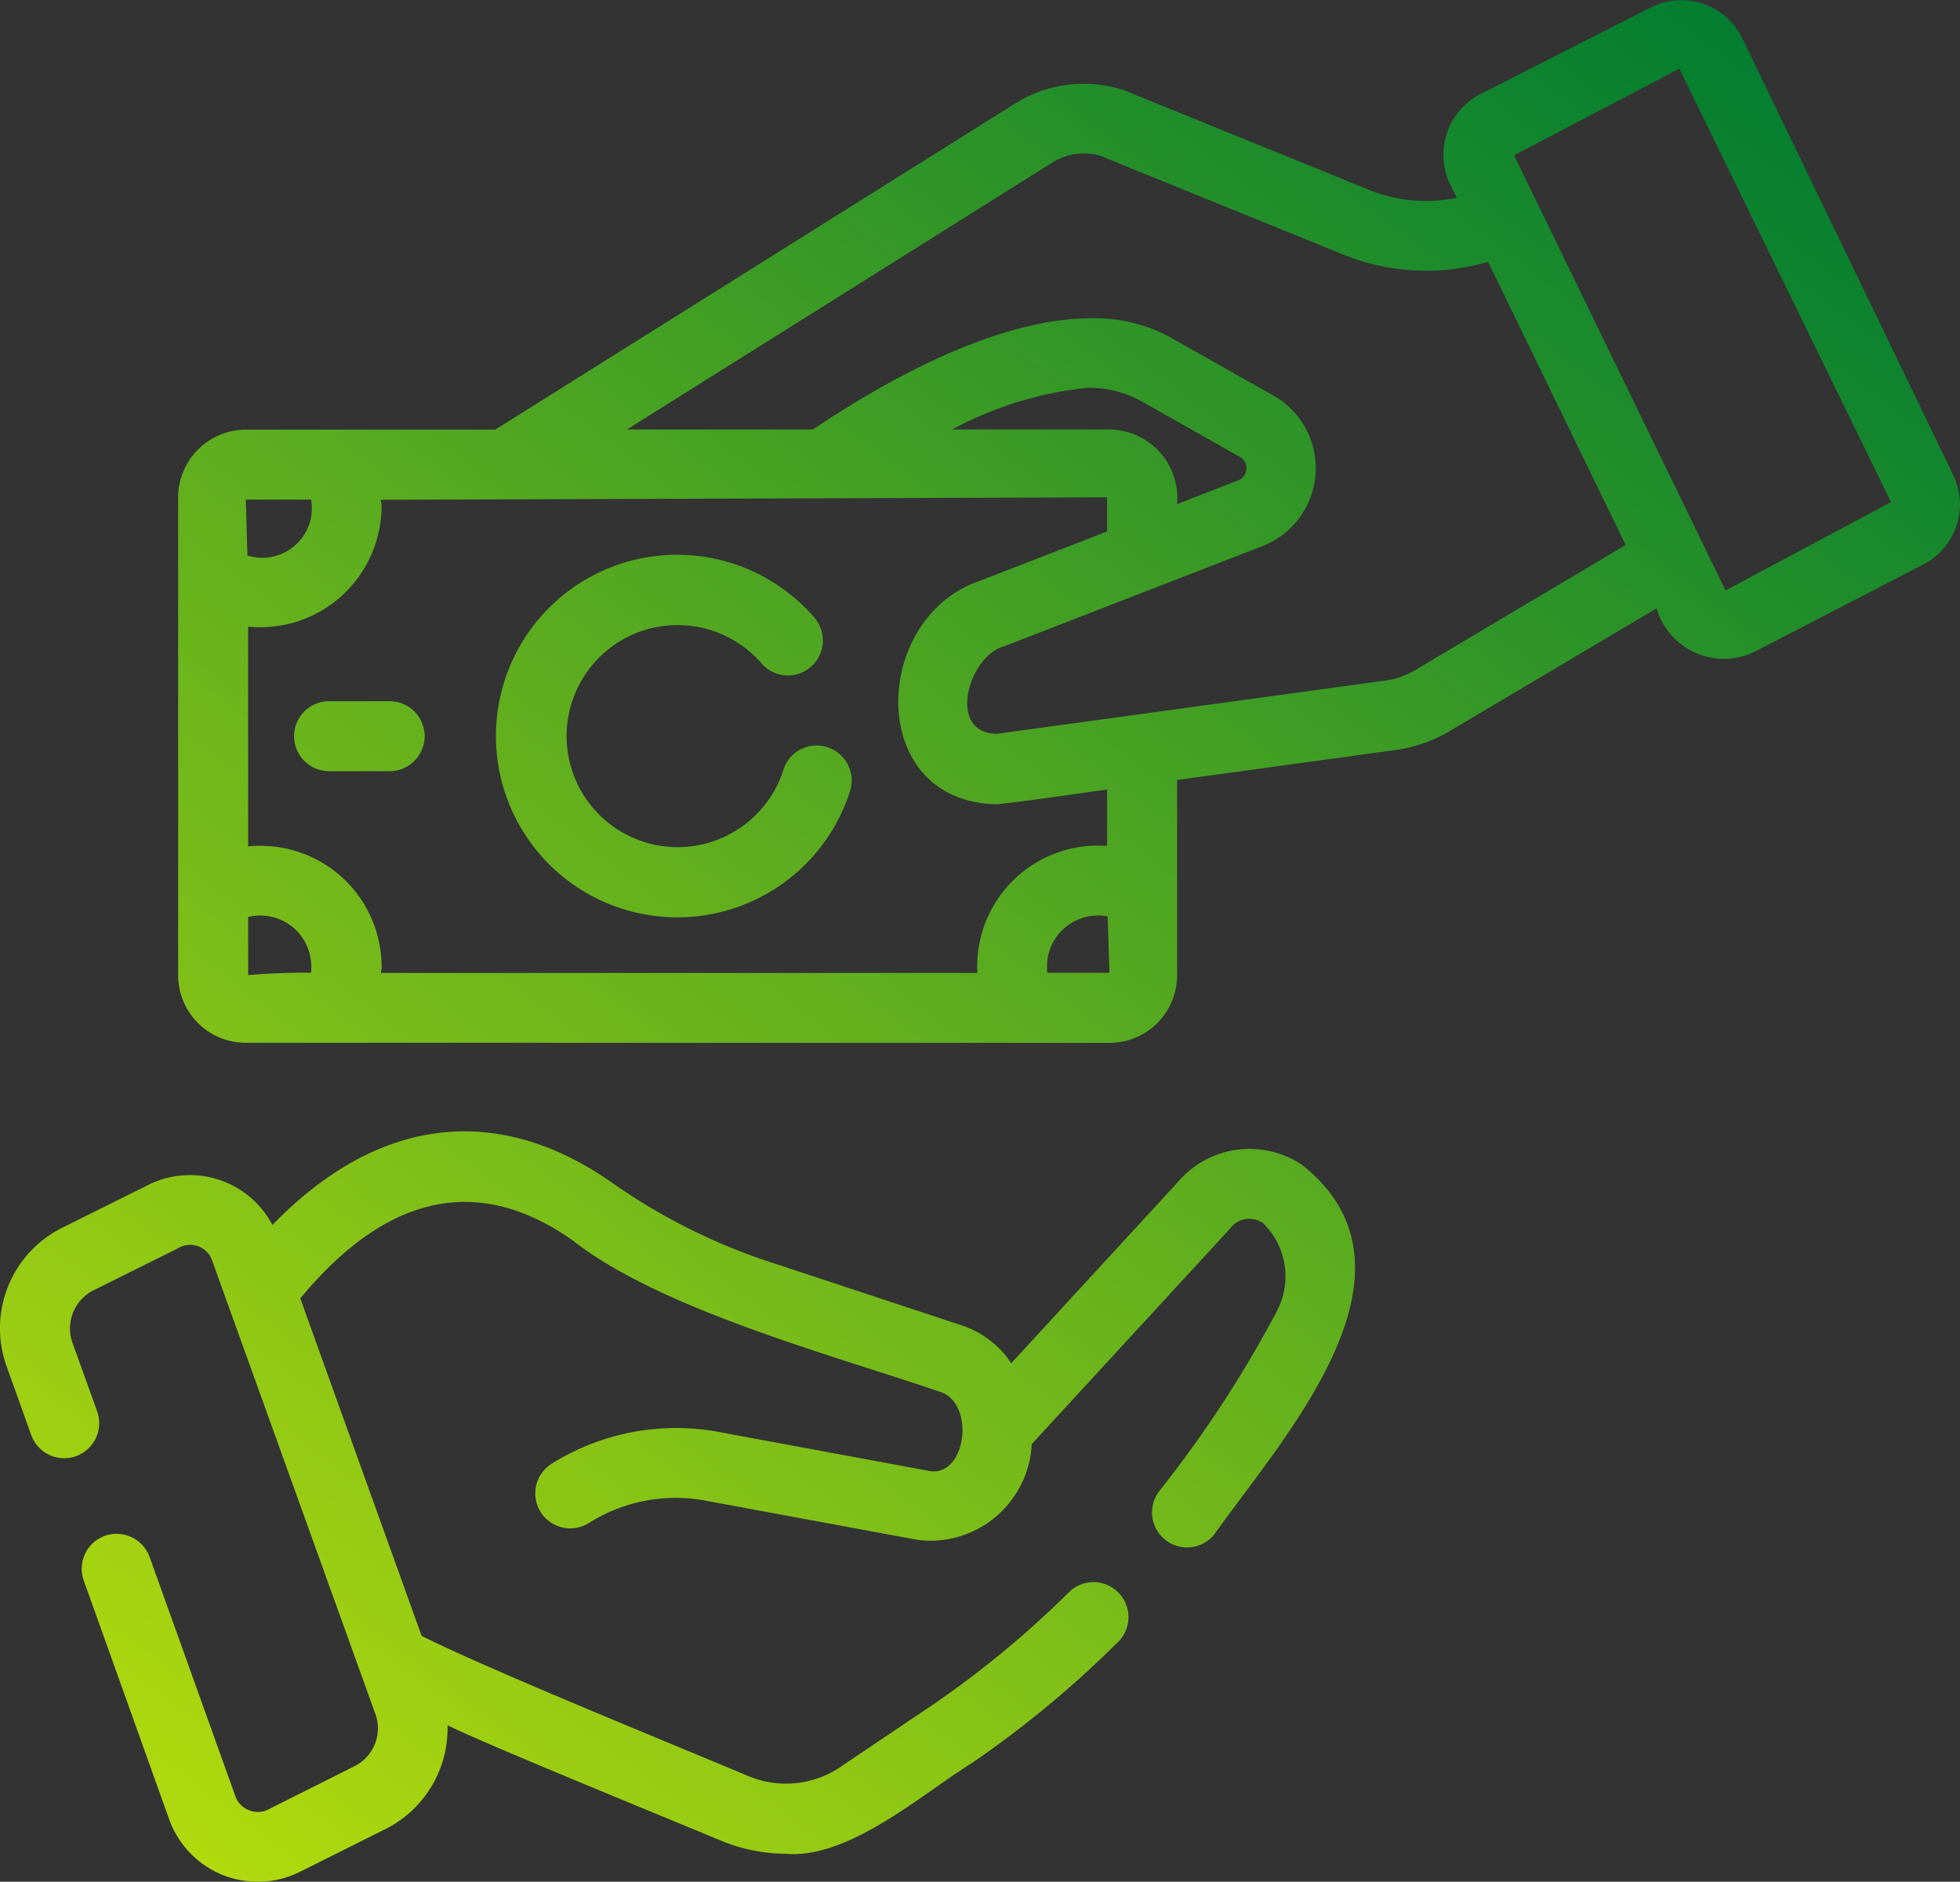
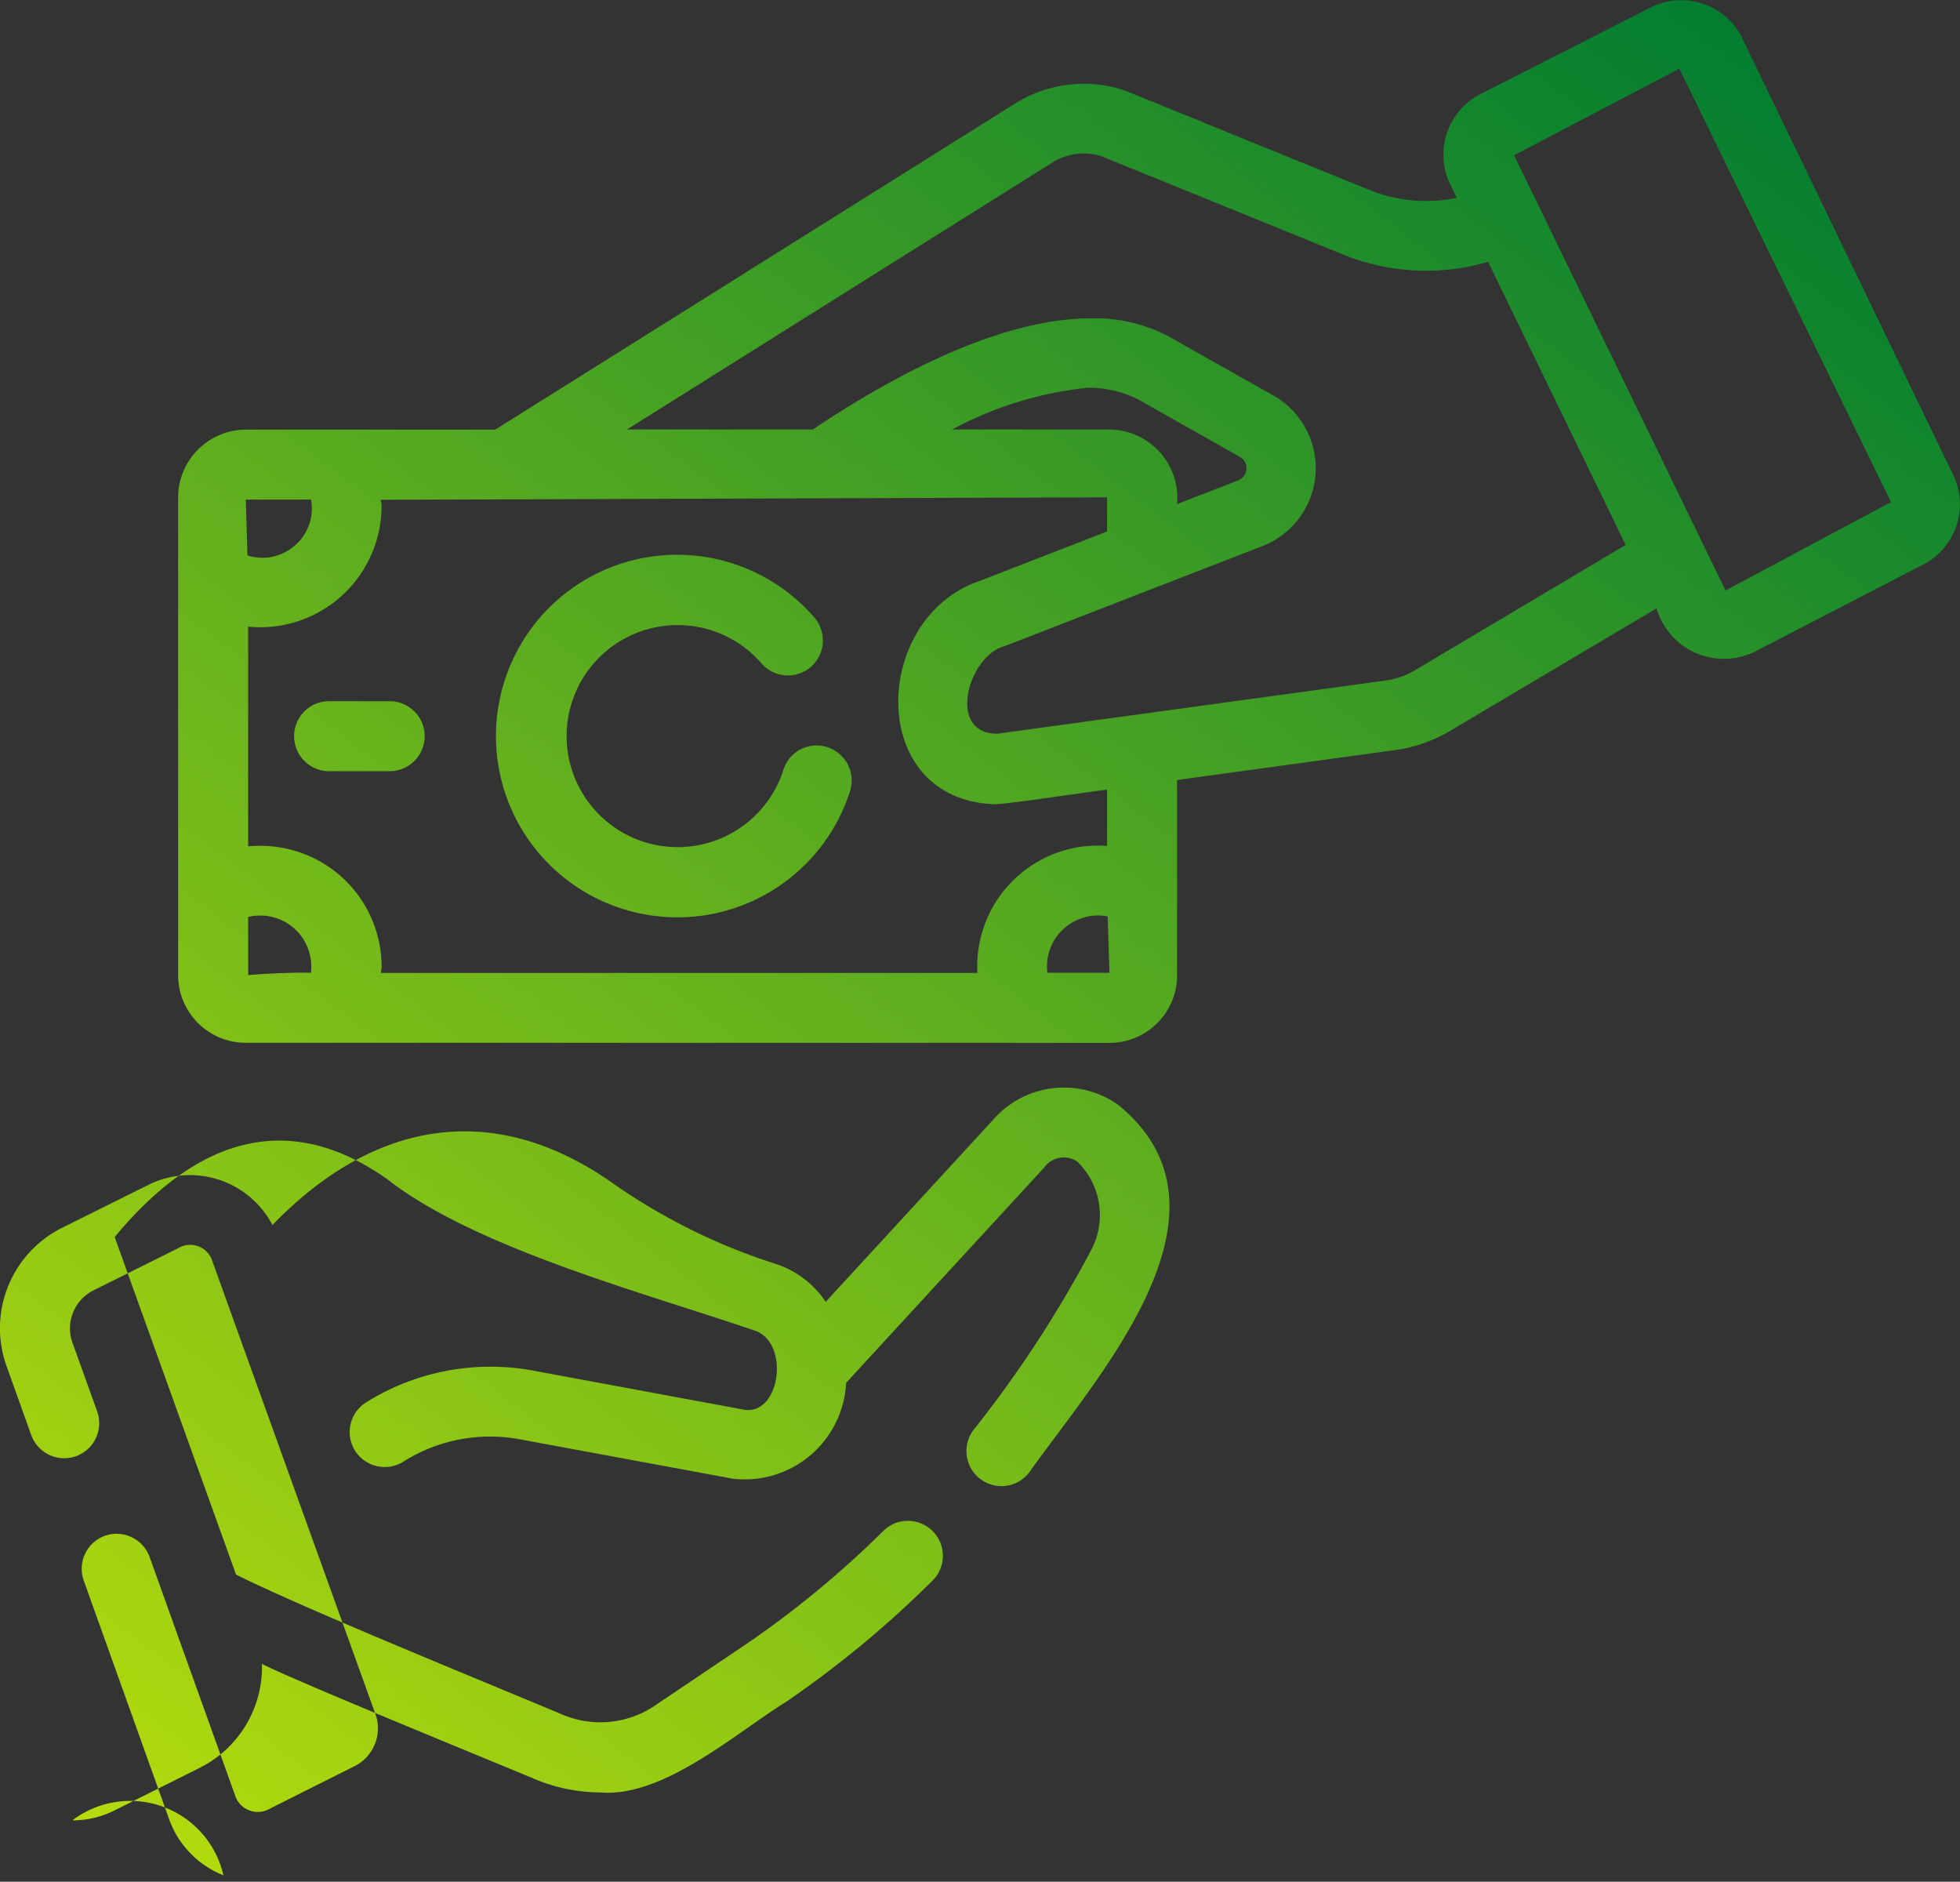
<svg xmlns="http://www.w3.org/2000/svg" width="60.893" height="58.449" viewBox="0 0 60.893 58.449">
  <rect x="0" y="0" width="60.893" height="58.449" fill="#333333" stroke="none" />
  <defs>
    <linearGradient id="linear-gradient" x1="-0.284" y1="1.312" x2="0.811" y2="-0.058" gradientUnits="objectBoundingBox">
      <stop offset="0" stop-color="#f7ff00" />
      <stop offset="1" stop-color="#007c31" />
    </linearGradient>
  </defs>
  <g id="loan" transform="translate(-4.008 -5.125)">
-     <path id="Union_25" data-name="Union 25" d="M-17815.16-1189.627a2.932,2.932,0,0,1-1.686-1.74l-2.652-7.412a1.088,1.088,0,0,1,.652-1.391,1.092,1.092,0,0,1,1.393.657l2.656,7.407a.731.731,0,0,0,.447.465.73.73,0,0,0,.639-.058l2.631-1.319a1.316,1.316,0,0,0,.662-1.561l-5.082-14.112a.715.715,0,0,0-.437-.47.722.722,0,0,0-.641.063l-2.643,1.315a1.327,1.327,0,0,0-.648,1.561l.787,2.187a1.091,1.091,0,0,1-.658,1.391,1.089,1.089,0,0,1-1.391-.657l-.783-2.187a3.487,3.487,0,0,1,1.723-4.24l2.643-1.315a2.9,2.9,0,0,1,2.211-.2,2.891,2.891,0,0,1,1.7,1.418c3.26-3.364,6.99-3.838,10.6-1.279a18.741,18.741,0,0,0,5.076,2.5l5.766,1.905a2.969,2.969,0,0,1,1.512,1.167l5.184-5.636a2.921,2.921,0,0,1,3.883-.5c4.092,3.3-.641,8.463-2.756,11.45a1.087,1.087,0,0,1-1.529.17,1.088,1.088,0,0,1-.17-1.53,36.164,36.164,0,0,0,3.641-5.573,2.316,2.316,0,0,0-.43-2.733.749.749,0,0,0-1.037.183l-6.15,6.682a3.168,3.168,0,0,1-1.113,2.254,3.154,3.154,0,0,1-2.406.725l-6.656-1.23a5.044,5.044,0,0,0-3.592.707,1.09,1.09,0,0,1-1.5-.362,1.089,1.089,0,0,1,.367-1.494,7.29,7.29,0,0,1,5.117-.989l6.641,1.23c1.109.134,1.383-2.075.322-2.456-3.373-1.154-8.7-2.567-11.432-4.705-2.926-2.071-5.775-1.463-8.473,1.794l3.771,10.484c2.146,1.073,7.85,3.382,10.158,4.357a3.031,3.031,0,0,0,2.93-.34l2.785-1.874a30.493,30.493,0,0,0,4.236-3.5,1.084,1.084,0,0,1,1.535.009,1.083,1.083,0,0,1-.006,1.534,32.336,32.336,0,0,1-4.543,3.762c-1.566.971-3.83,2.992-5.789,2.818a5.338,5.338,0,0,1-1.977-.394c-1.141-.483-7.551-3.091-8.525-3.6a3.5,3.5,0,0,1-1.914,3.22l-2.631,1.315a2.9,2.9,0,0,1-1.346.327A2.972,2.972,0,0,1-17815.16-1189.627Zm.693-25.858a2.1,2.1,0,0,1-2.1-2.1v-14.845a2.111,2.111,0,0,1,2.1-2.1h7.752l16.125-10.113a4.014,4.014,0,0,1,3.436-.421l7.621,3.1a4.694,4.694,0,0,0,2.693.233l-.207-.42a2.116,2.116,0,0,1,.936-2.8l5.295-2.693a2.114,2.114,0,0,1,1.625-.116,2.1,2.1,0,0,1,1.221,1.078l6.549,13.557a2.1,2.1,0,0,1-.926,2.782l-5.238,2.711a2.182,2.182,0,0,1-1.838.036,2.184,2.184,0,0,1-1.213-1.382l-6.393,3.793a4.553,4.553,0,0,1-1.727.608l-6.775.93v6.065a2.1,2.1,0,0,1-2.1,2.1Zm.076-3.909v1.807c.479-.045,1.473-.089,1.951-.072a1.6,1.6,0,0,0-.52-1.378,1.588,1.588,0,0,0-1.055-.4A1.553,1.553,0,0,0-17814.391-1219.393Zm25.322.38a1.584,1.584,0,0,0-.492,1.355h1.928l-.055-1.749a1.411,1.411,0,0,0-.3-.031A1.588,1.588,0,0,0-17789.068-1219.013Zm-22.414-1.619a3.766,3.766,0,0,1,1.238,2.8c0,.058-.018.116-.021.179h18.531a3.747,3.747,0,0,1,1.121-2.885,3.75,3.75,0,0,1,2.908-1.06v-1.749c-.277.027-3.324.483-3.516.452-3.977-.152-3.8-5.8-.437-6.937l3.953-1.534v-1.06l-22.561.076c0,.063.021.121.021.183a3.781,3.781,0,0,1-1.238,2.8,3.773,3.773,0,0,1-2.908.957v6.826a3.314,3.314,0,0,1,.367-.018A3.782,3.782,0,0,1-17811.482-1220.632Zm25.982-16.626,2.992,1.686a2.6,2.6,0,0,1,1.279,2.429,2.6,2.6,0,0,1-1.619,2.219l-8.023,3.113c-1.15.282-1.834,2.733-.246,2.728l12.076-1.655a2.454,2.454,0,0,0,.908-.322l6.539-3.887-4.275-8.794a6.853,6.853,0,0,1-4.482-.219l-7.559-3.073a1.844,1.844,0,0,0-1.521.224l-13.189,8.275h5.773c1.66-1.109,5.412-3.453,8.646-3.453A4.9,4.9,0,0,1-17785.5-1237.258Zm10.439-5.792c.01.018,6.57,13.517,6.57,13.517l5.141-2.746-6.576-13.463Zm-39.352,12.43a1.534,1.534,0,0,0,1.477-.313,1.518,1.518,0,0,0,.5-1.422h-2.027Zm21.891-3.914h4.889a2.131,2.131,0,0,1,1.561.7,2.124,2.124,0,0,1,.541,1.619l1.9-.738a.405.405,0,0,0,.256-.353.4.4,0,0,0-.211-.38l-2.975-1.682a3.358,3.358,0,0,0-1.754-.461A11.322,11.322,0,0,0-17792.521-1234.534Zm-8.834,15.145a5.631,5.631,0,0,1-5.221-4.491,5.632,5.632,0,0,1,3.023-6.182,5.636,5.636,0,0,1,6.75,1.364,1.089,1.089,0,0,1-.1,1.534,1.084,1.084,0,0,1-1.533-.1,3.453,3.453,0,0,0-4.133-.841,3.449,3.449,0,0,0-1.857,3.784,3.452,3.452,0,0,0,3.193,2.755,3.451,3.451,0,0,0,3.473-2.393,1.072,1.072,0,0,1,.535-.64,1.088,1.088,0,0,1,.828-.067,1.087,1.087,0,0,1,.707,1.364,5.631,5.631,0,0,1-5.357,3.922Q-17801.2-1219.381-17801.355-1219.389Zm-10.521-4.531a1.087,1.087,0,0,1-1.086-1.087,1.087,1.087,0,0,1,1.086-1.087h1.883a1.089,1.089,0,0,1,1.088,1.087,1.089,1.089,0,0,1-1.088,1.087Z" transform="translate(17826.109 1253)" fill="url(#linear-gradient)" />
+     <path id="Union_25" data-name="Union 25" d="M-17815.16-1189.627a2.932,2.932,0,0,1-1.686-1.74l-2.652-7.412a1.088,1.088,0,0,1,.652-1.391,1.092,1.092,0,0,1,1.393.657l2.656,7.407a.731.731,0,0,0,.447.465.73.73,0,0,0,.639-.058l2.631-1.319a1.316,1.316,0,0,0,.662-1.561l-5.082-14.112a.715.715,0,0,0-.437-.47.722.722,0,0,0-.641.063l-2.643,1.315a1.327,1.327,0,0,0-.648,1.561l.787,2.187a1.091,1.091,0,0,1-.658,1.391,1.089,1.089,0,0,1-1.391-.657l-.783-2.187a3.487,3.487,0,0,1,1.723-4.24l2.643-1.315a2.9,2.9,0,0,1,2.211-.2,2.891,2.891,0,0,1,1.7,1.418c3.26-3.364,6.99-3.838,10.6-1.279a18.741,18.741,0,0,0,5.076,2.5a2.969,2.969,0,0,1,1.512,1.167l5.184-5.636a2.921,2.921,0,0,1,3.883-.5c4.092,3.3-.641,8.463-2.756,11.45a1.087,1.087,0,0,1-1.529.17,1.088,1.088,0,0,1-.17-1.53,36.164,36.164,0,0,0,3.641-5.573,2.316,2.316,0,0,0-.43-2.733.749.749,0,0,0-1.037.183l-6.15,6.682a3.168,3.168,0,0,1-1.113,2.254,3.154,3.154,0,0,1-2.406.725l-6.656-1.23a5.044,5.044,0,0,0-3.592.707,1.09,1.09,0,0,1-1.5-.362,1.089,1.089,0,0,1,.367-1.494,7.29,7.29,0,0,1,5.117-.989l6.641,1.23c1.109.134,1.383-2.075.322-2.456-3.373-1.154-8.7-2.567-11.432-4.705-2.926-2.071-5.775-1.463-8.473,1.794l3.771,10.484c2.146,1.073,7.85,3.382,10.158,4.357a3.031,3.031,0,0,0,2.93-.34l2.785-1.874a30.493,30.493,0,0,0,4.236-3.5,1.084,1.084,0,0,1,1.535.009,1.083,1.083,0,0,1-.006,1.534,32.336,32.336,0,0,1-4.543,3.762c-1.566.971-3.83,2.992-5.789,2.818a5.338,5.338,0,0,1-1.977-.394c-1.141-.483-7.551-3.091-8.525-3.6a3.5,3.5,0,0,1-1.914,3.22l-2.631,1.315a2.9,2.9,0,0,1-1.346.327A2.972,2.972,0,0,1-17815.16-1189.627Zm.693-25.858a2.1,2.1,0,0,1-2.1-2.1v-14.845a2.111,2.111,0,0,1,2.1-2.1h7.752l16.125-10.113a4.014,4.014,0,0,1,3.436-.421l7.621,3.1a4.694,4.694,0,0,0,2.693.233l-.207-.42a2.116,2.116,0,0,1,.936-2.8l5.295-2.693a2.114,2.114,0,0,1,1.625-.116,2.1,2.1,0,0,1,1.221,1.078l6.549,13.557a2.1,2.1,0,0,1-.926,2.782l-5.238,2.711a2.182,2.182,0,0,1-1.838.036,2.184,2.184,0,0,1-1.213-1.382l-6.393,3.793a4.553,4.553,0,0,1-1.727.608l-6.775.93v6.065a2.1,2.1,0,0,1-2.1,2.1Zm.076-3.909v1.807c.479-.045,1.473-.089,1.951-.072a1.6,1.6,0,0,0-.52-1.378,1.588,1.588,0,0,0-1.055-.4A1.553,1.553,0,0,0-17814.391-1219.393Zm25.322.38a1.584,1.584,0,0,0-.492,1.355h1.928l-.055-1.749a1.411,1.411,0,0,0-.3-.031A1.588,1.588,0,0,0-17789.068-1219.013Zm-22.414-1.619a3.766,3.766,0,0,1,1.238,2.8c0,.058-.018.116-.021.179h18.531a3.747,3.747,0,0,1,1.121-2.885,3.75,3.75,0,0,1,2.908-1.06v-1.749c-.277.027-3.324.483-3.516.452-3.977-.152-3.8-5.8-.437-6.937l3.953-1.534v-1.06l-22.561.076c0,.063.021.121.021.183a3.781,3.781,0,0,1-1.238,2.8,3.773,3.773,0,0,1-2.908.957v6.826a3.314,3.314,0,0,1,.367-.018A3.782,3.782,0,0,1-17811.482-1220.632Zm25.982-16.626,2.992,1.686a2.6,2.6,0,0,1,1.279,2.429,2.6,2.6,0,0,1-1.619,2.219l-8.023,3.113c-1.15.282-1.834,2.733-.246,2.728l12.076-1.655a2.454,2.454,0,0,0,.908-.322l6.539-3.887-4.275-8.794a6.853,6.853,0,0,1-4.482-.219l-7.559-3.073a1.844,1.844,0,0,0-1.521.224l-13.189,8.275h5.773c1.66-1.109,5.412-3.453,8.646-3.453A4.9,4.9,0,0,1-17785.5-1237.258Zm10.439-5.792c.01.018,6.57,13.517,6.57,13.517l5.141-2.746-6.576-13.463Zm-39.352,12.43a1.534,1.534,0,0,0,1.477-.313,1.518,1.518,0,0,0,.5-1.422h-2.027Zm21.891-3.914h4.889a2.131,2.131,0,0,1,1.561.7,2.124,2.124,0,0,1,.541,1.619l1.9-.738a.405.405,0,0,0,.256-.353.4.4,0,0,0-.211-.38l-2.975-1.682a3.358,3.358,0,0,0-1.754-.461A11.322,11.322,0,0,0-17792.521-1234.534Zm-8.834,15.145a5.631,5.631,0,0,1-5.221-4.491,5.632,5.632,0,0,1,3.023-6.182,5.636,5.636,0,0,1,6.75,1.364,1.089,1.089,0,0,1-.1,1.534,1.084,1.084,0,0,1-1.533-.1,3.453,3.453,0,0,0-4.133-.841,3.449,3.449,0,0,0-1.857,3.784,3.452,3.452,0,0,0,3.193,2.755,3.451,3.451,0,0,0,3.473-2.393,1.072,1.072,0,0,1,.535-.64,1.088,1.088,0,0,1,.828-.067,1.087,1.087,0,0,1,.707,1.364,5.631,5.631,0,0,1-5.357,3.922Q-17801.2-1219.381-17801.355-1219.389Zm-10.521-4.531a1.087,1.087,0,0,1-1.086-1.087,1.087,1.087,0,0,1,1.086-1.087h1.883a1.089,1.089,0,0,1,1.088,1.087,1.089,1.089,0,0,1-1.088,1.087Z" transform="translate(17826.109 1253)" fill="url(#linear-gradient)" />
  </g>
</svg>